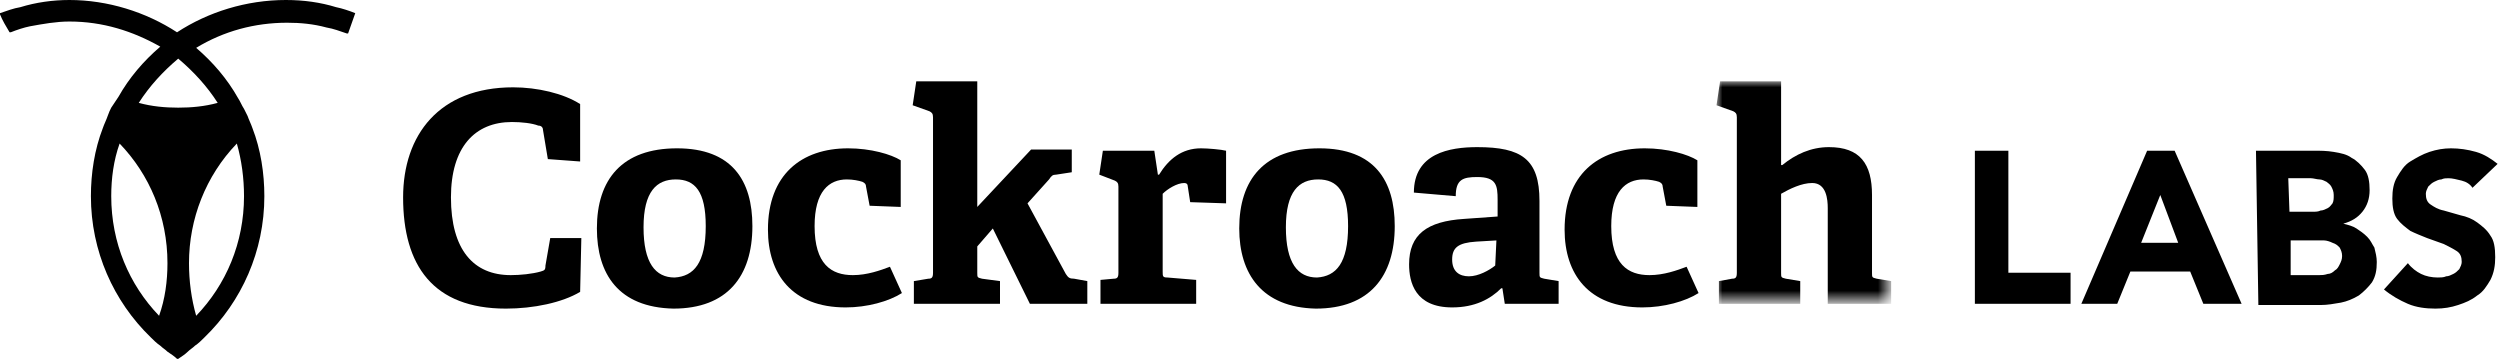
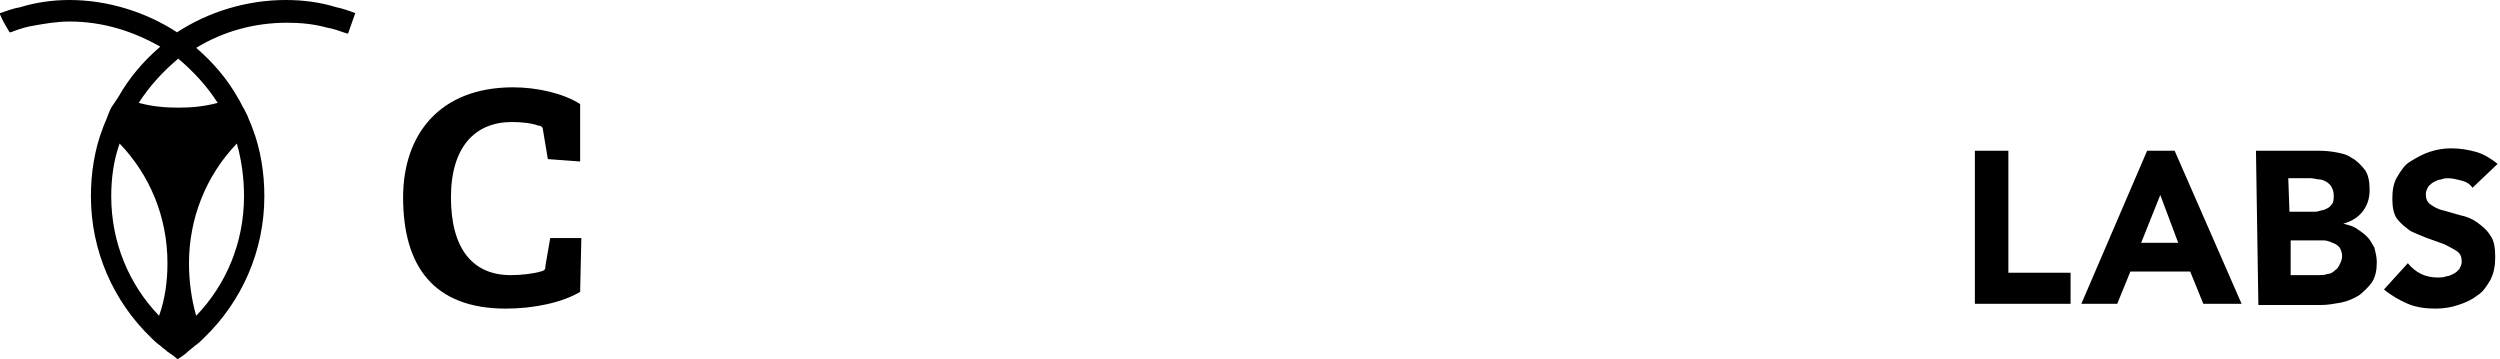
<svg xmlns="http://www.w3.org/2000/svg" viewBox="0 0 209 30" enable-background="new 0 0 209 30">
  <g fill-rule="evenodd">
    <path d="m48.5 24.4c-1.5.9-3.9 1.4-6.2 1.4-6.1 0-8.6-3.6-8.6-9.3 0-5.2 3-9.2 9.2-9.2 2 0 4.2.5 5.6 1.4v4.8l-2.7-.2-.4-2.4c0-.2-.1-.4-.4-.4-.5-.2-1.4-.3-2.2-.3-3.1 0-5.1 2.1-5.1 6.3 0 4.4 1.9 6.5 5 6.5.8 0 1.8-.1 2.5-.3.3-.1.4-.1.4-.5l.4-2.3h2.6l-.1 4.5" />
-     <path d="m59 18.9c0-2.9-.9-3.9-2.5-3.9-1.6 0-2.7 1-2.7 4 0 3 1 4.2 2.6 4.2 1.6-.1 2.6-1.2 2.6-4.3m-9.1.2c0-4.1 2.1-6.7 6.7-6.7 4.6 0 6.3 2.7 6.3 6.5 0 4.2-2.1 6.9-6.6 6.9-4.6-.1-6.4-2.9-6.4-6.7" />
-     <path d="m75.4 24.5c-1.1.7-2.9 1.2-4.7 1.2-4.5 0-6.5-2.8-6.5-6.5 0-4.6 2.8-6.8 6.7-6.8 1.9 0 3.6.5 4.4 1v3.9l-2.6-.1-.3-1.6c0-.2-.1-.3-.3-.4-.3-.1-.8-.2-1.3-.2-1.5 0-2.7 1-2.7 3.9 0 3.2 1.4 4.1 3.2 4.1 1.2 0 2.3-.4 3.1-.7l1 2.2m10.7.9l-3.1-6.3-1.3 1.5v2.2c0 .4 0 .4.4.5l1.5.2v1.9h-7.2v-1.9l1.2-.2c.3 0 .4-.1.4-.5v-13c0-.3-.1-.4-.3-.5l-1.4-.5.3-2h5.1v10.5l4.5-4.8h3.4v1.9l-1.3.2c-.3 0-.4.1-.6.4l-1.8 2 3.2 5.9c.2.3.3.4.7.4l1.1.2v1.9h-4.8m5.9 0v-2l1.1-.1c.3 0 .4-.1.4-.5v-7.2c0-.3-.1-.4-.3-.5l-1.3-.5.3-2h4.3l.3 2h.1c.8-1.3 1.9-2.2 3.5-2.2.6 0 1.7.1 2.1.2v4.4l-3-.1-.2-1.3c0-.2-.1-.3-.3-.3-.6 0-1.4.5-1.8.9v6.5c0 .4 0 .5.4.5l2.4.2v2h-8" />
-     <path d="m112.7 18.9c0-2.9-.9-3.9-2.5-3.9-1.6 0-2.7 1-2.7 4 0 3 1 4.2 2.6 4.2 1.6-.1 2.6-1.2 2.6-4.3m-9.1.2c0-4.1 2.1-6.7 6.7-6.7 4.6 0 6.3 2.7 6.3 6.5 0 4.2-2.1 6.9-6.6 6.9-4.5-.1-6.4-2.9-6.4-6.7" />
-     <path d="m125.1 20.1l-1.7.1c-1.5.1-2 .5-2 1.5 0 1 .6 1.4 1.4 1.4.8 0 1.7-.5 2.2-.9l.1-2.1m.7 5.3l-.2-1.3h-.1c-.9.9-2.2 1.6-4.1 1.6-3.1 0-3.6-2.1-3.6-3.6 0-2.5 1.5-3.6 4.6-3.8l2.8-.2v-1.4c0-1.2-.1-1.9-1.7-1.9-1.2 0-1.8.2-1.8 1.6l-3.5-.3c0-3.3 3-3.8 5.3-3.8 3.7 0 5.2 1 5.2 4.5v6c0 .4 0 .4.4.5l1.2.2v1.9h-4.5m16.2-.9c-1.1.7-2.9 1.2-4.7 1.2-4.5 0-6.5-2.8-6.5-6.5 0-4.6 2.8-6.8 6.7-6.8 1.9 0 3.6.5 4.4 1v3.9l-2.6-.1-.3-1.6c0-.2-.1-.3-.3-.4-.3-.1-.8-.2-1.3-.2-1.5 0-2.7 1-2.7 3.9 0 3.2 1.4 4.1 3.2 4.1 1.2 0 2.3-.4 3.1-.7l1 2.2" />
  </g>
  <defs>
    <filter id="0" filterUnits="userSpaceOnUse" x="143.5" y="6.8" width="14.6" height="18.6">
      <feColorMatrix type="matrix" values="1 0 0 0 0  0 1 0 0 0  0 0 1 0 0  0 0 0 1 0" />
    </filter>
    <mask maskUnits="userSpaceOnUse" x="143.5" y="6.8" width="14.6" height="18.6" id="1">
      <g filter="url(#0)">
-         <path d="M0,29.9h158.1V0H0V29.9z" fill="#fff" fill-rule="evenodd" />
-       </g>
+         </g>
    </mask>
  </defs>
  <g fill-rule="evenodd">
    <path d="m152.8 25.4v-8c0-.7-.1-2.1-1.3-2.1-.9 0-1.9.5-2.6.9v6.6c0 .4 0 .4.4.5l1.2.2v1.9h-6.8v-1.9l1.1-.2c.3 0 .4-.1.4-.5v-13c0-.3-.1-.4-.3-.5l-1.4-.5.3-2h5.1v7h.1c1.1-.9 2.4-1.5 3.9-1.5 2.6 0 3.6 1.4 3.6 4v6.5c0 .4 0 .4.4.5l1.2.2v1.9h-5.3" mask="url(#1)" />
    <path d="m165.1 12.6h2.8v10.2h5.2v2.6h-8v-12.8m15.5 3.7l-1.6 4h3.1l-1.5-4zm-1.1-3.7h2.3l5.6 12.8h-3.2l-1.1-2.7h-5l-1.1 2.7h-3l5.5-12.8m11.9 10.4h2.5c.2 0 .4 0 .7-.1.2 0 .4-.1.6-.3.2-.1.3-.3.4-.5.1-.2.2-.4.2-.7 0-.3-.1-.5-.2-.7-.2-.2-.3-.3-.6-.4-.2-.1-.5-.2-.7-.2-.3 0-.5 0-.7 0h-2.1v2.9h-.1m0-5.3h2c.2 0 .4 0 .6-.1.2 0 .4-.1.6-.2.2-.1.3-.3.4-.4.1-.2.1-.4.1-.7 0-.3-.1-.5-.2-.7-.1-.2-.3-.3-.4-.4-.2-.1-.4-.2-.6-.2-.2 0-.5-.1-.7-.1h-1.9l.1 2.8m-2.8-5.1h4.8c.6 0 1.1 0 1.7.1.6.1 1.1.2 1.5.5.4.2.8.6 1.1 1 .3.4.4 1 .4 1.7 0 .7-.2 1.3-.6 1.8-.4.5-.9.8-1.6 1 .4.1.8.2 1.1.4.3.2.6.4.9.7s.4.6.6.9c.1.4.2.8.2 1.2 0 .7-.1 1.2-.4 1.7-.3.4-.7.8-1.1 1.1-.5.3-1 .5-1.5.6-.6.1-1.1.2-1.7.2h-5.2l-.2-12.9m18.1 3.1c-.2-.3-.5-.5-.9-.6-.4-.1-.8-.2-1.1-.2-.2 0-.4 0-.6.1-.2 0-.4.1-.6.2-.2.1-.3.2-.5.4-.1.2-.2.4-.2.6 0 .4.1.7.4.9.3.2.6.4 1.1.5l1.4.4c.5.1 1 .3 1.4.6.4.3.8.6 1.1 1.1.3.4.4 1 .4 1.8 0 .7-.1 1.3-.4 1.9-.3.5-.6 1-1.1 1.3-.5.4-1 .6-1.6.8-.6.2-1.2.3-1.9.3-.8 0-1.6-.1-2.3-.4-.7-.3-1.4-.7-2-1.2l2-2.2c.3.4.7.7 1.1.9.4.2.9.3 1.4.3.2 0 .5 0 .7-.1.2 0 .4-.1.6-.2.2-.1.3-.2.5-.4.1-.2.2-.4.2-.6 0-.4-.1-.7-.4-.9-.3-.2-.7-.4-1.1-.6l-1.4-.5c-.5-.2-1-.4-1.4-.6-.4-.3-.8-.6-1.1-1-.3-.4-.4-1-.4-1.7 0-.7.1-1.3.4-1.8.3-.5.6-1 1.1-1.3.5-.3 1-.6 1.6-.8.6-.2 1.2-.3 1.8-.3.7 0 1.4.1 2.1.3.7.2 1.3.6 1.8 1l-2.1 2" />
    <path d="m29.7 1.1c0 0 0 0 0 0-.5-.2-1.1-.4-1.6-.5-1.3-.4-2.7-.6-4.2-.6-3.3 0-6.5 1-9.1 2.7-2.6-1.7-5.8-2.7-9-2.7-1.4 0-2.8.2-4.1.6-.6.1-1.1.3-1.7.5 0 0 0 .1 0 .1.2.5.5 1 .8 1.5 0 0 0 0 .1 0 .5-.2 1.1-.4 1.6-.5 1.1-.2 2.2-.4 3.3-.4 2.8 0 5.3.8 7.6 2.1-1.4 1.2-2.6 2.6-3.5 4.2-.2.3-.4.6-.6.9-.1.2-.2.4-.3.7-.1.3-.3.7-.4 1-.7 1.8-1 3.8-1 5.7 0 4.6 1.9 8.8 5 11.8.2.2.5.5.8.7.2.2.4.3.6.5.3.2.6.4.8.6 0 0 0 0 .1 0 .3-.2.6-.4.8-.6.2-.2.4-.3.6-.5.3-.2.5-.4.8-.7 3.1-3 5-7.2 5-11.8 0-1.9-.3-3.9-1-5.7-.1-.3-.3-.7-.4-1-.1-.2-.2-.4-.3-.6-.2-.3-.3-.6-.5-.9-.9-1.6-2.1-3-3.5-4.2 2.3-1.4 4.9-2.1 7.6-2.1 1.1 0 2.2.1 3.3.4.6.1 1.1.3 1.7.5 0 0 .1 0 .1 0 .2-.6.4-1.1.6-1.7m-16.4 25.3c-2.5-2.6-4-6.1-4-10 0-1.5.2-3 .7-4.4 2.5 2.6 4 6.1 4 10 0 1.5-.2 3-.7 4.4m7.1-10c0 3.9-1.5 7.4-4 10-.4-1.4-.6-2.9-.6-4.4 0-3.7 1.4-7.3 4-10 .4 1.4.6 2.9.6 4.4m-2.2-7.8c-1.1.3-2.2.4-3.3.4-1.1 0-2.2-.1-3.3-.4.9-1.4 2-2.6 3.3-3.7 1.3 1.1 2.4 2.3 3.3 3.7" />
  </g>
</svg>